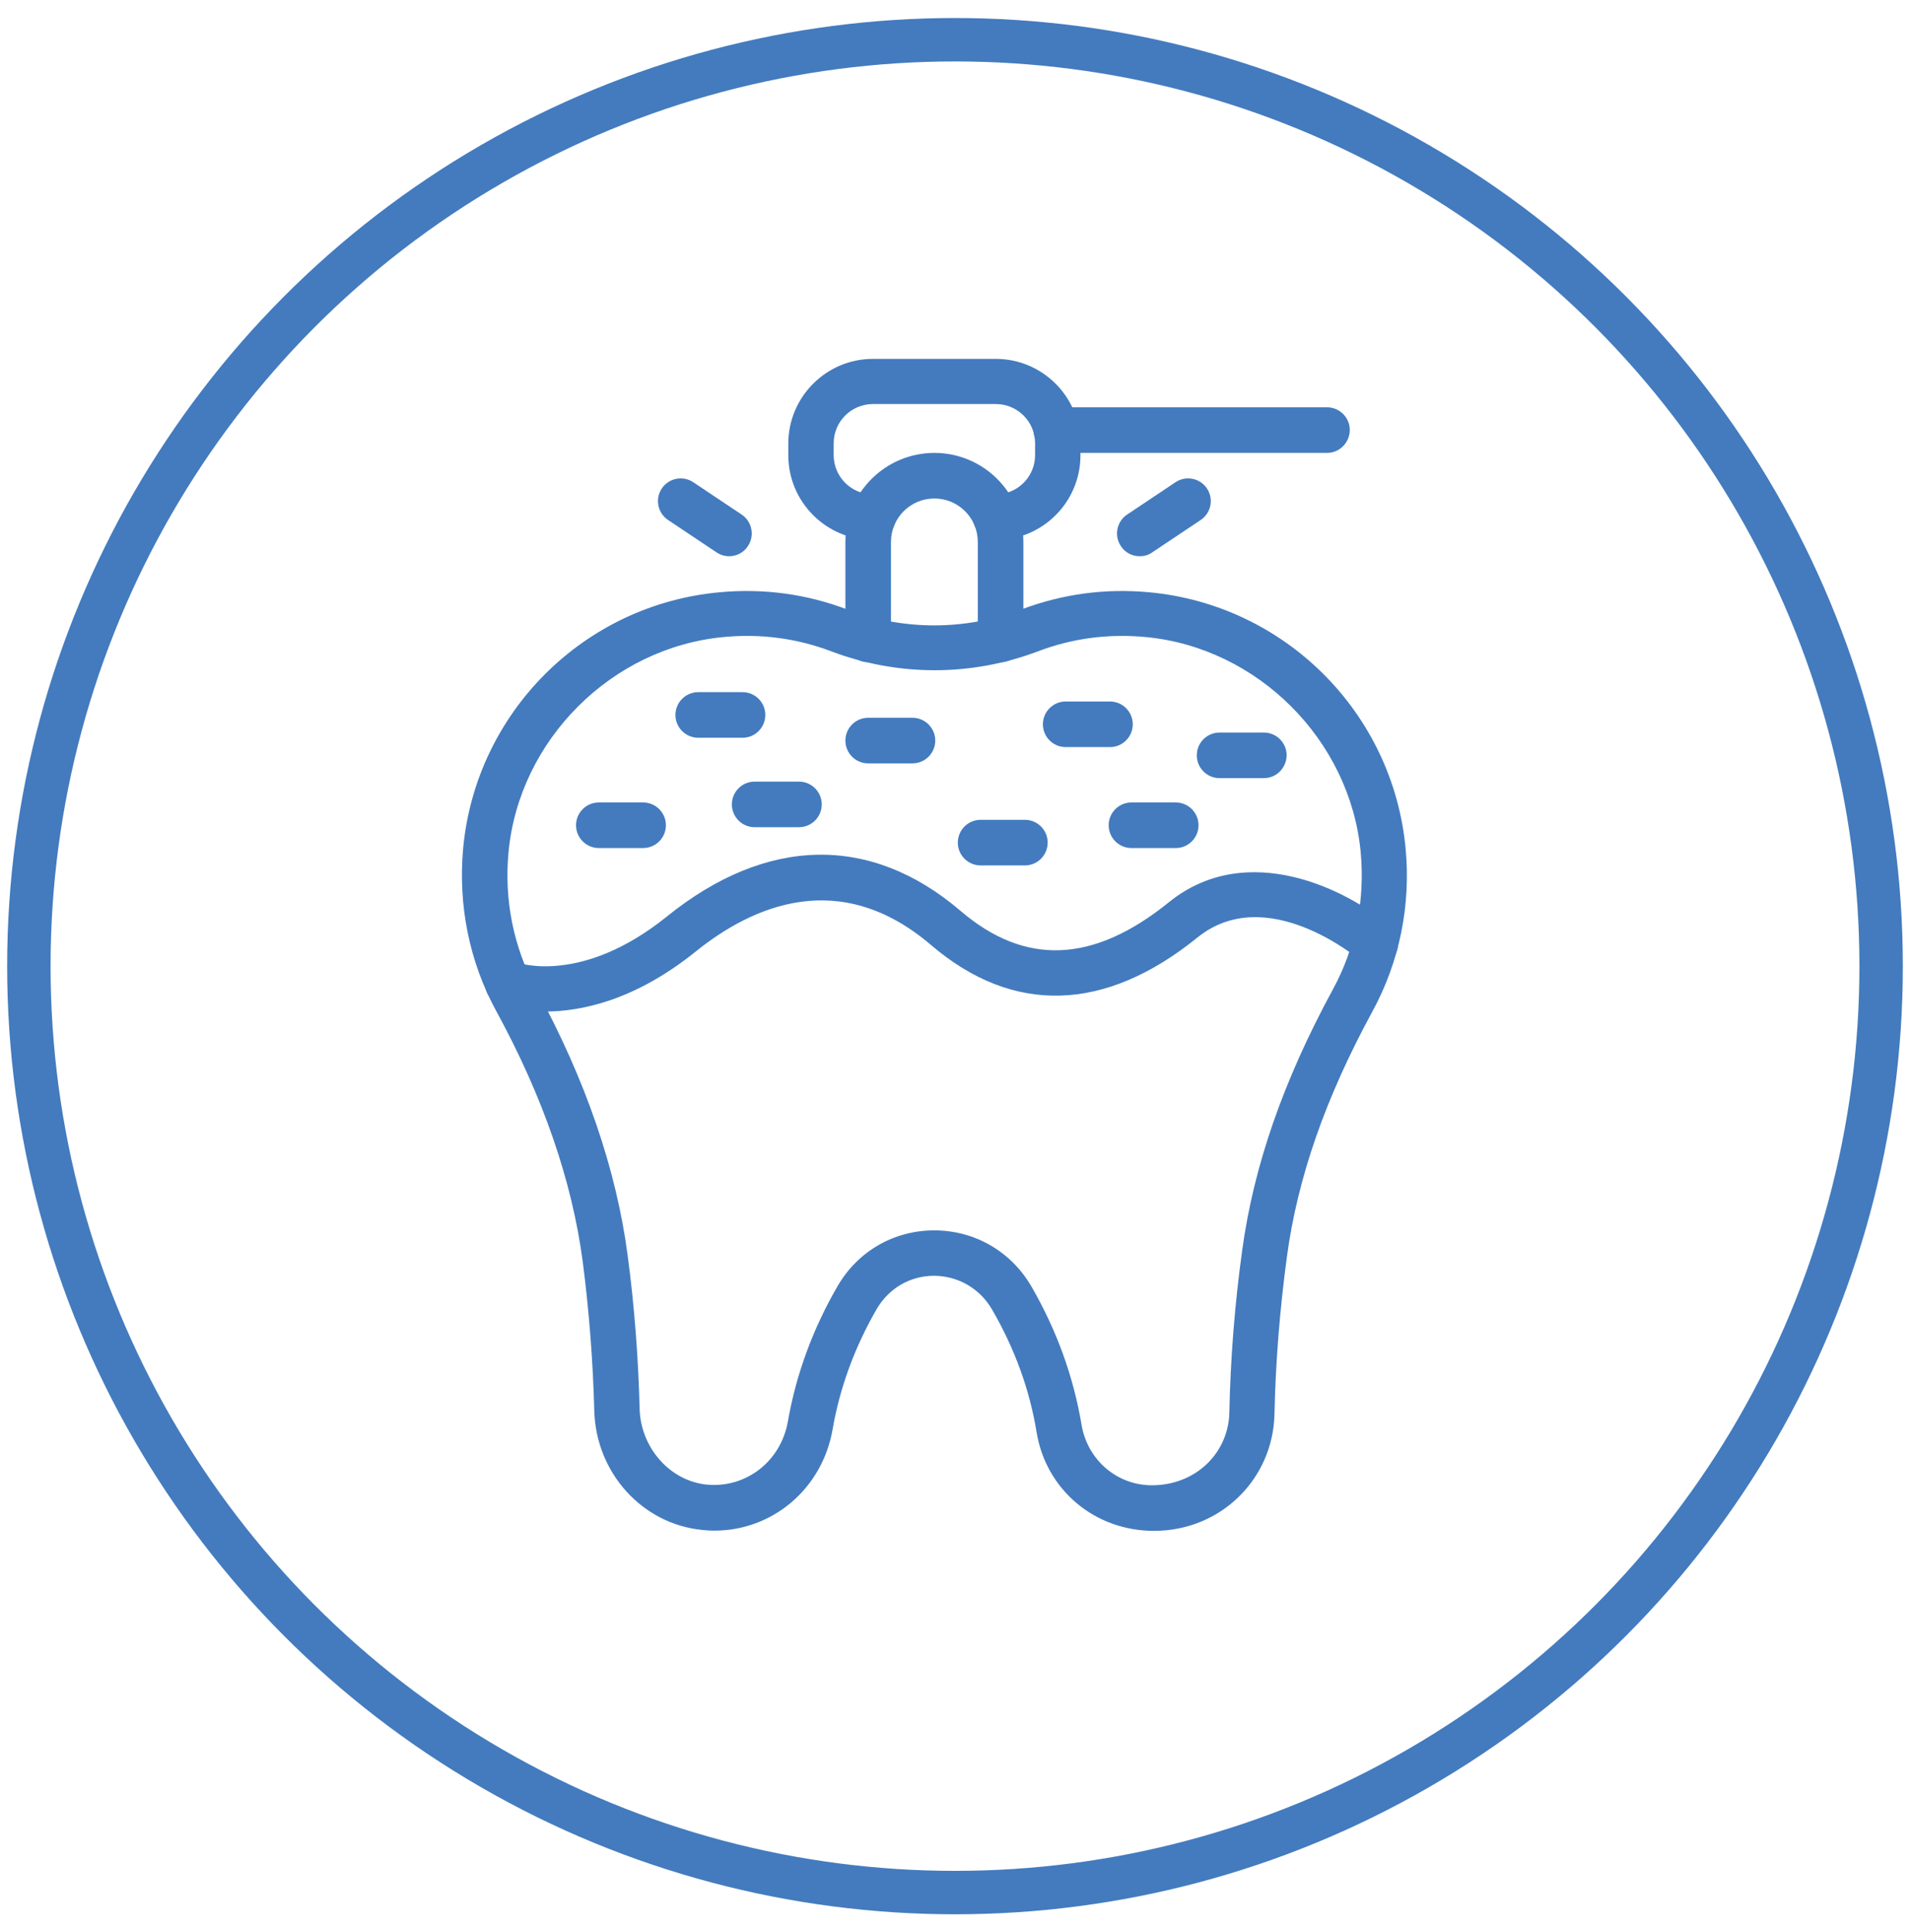
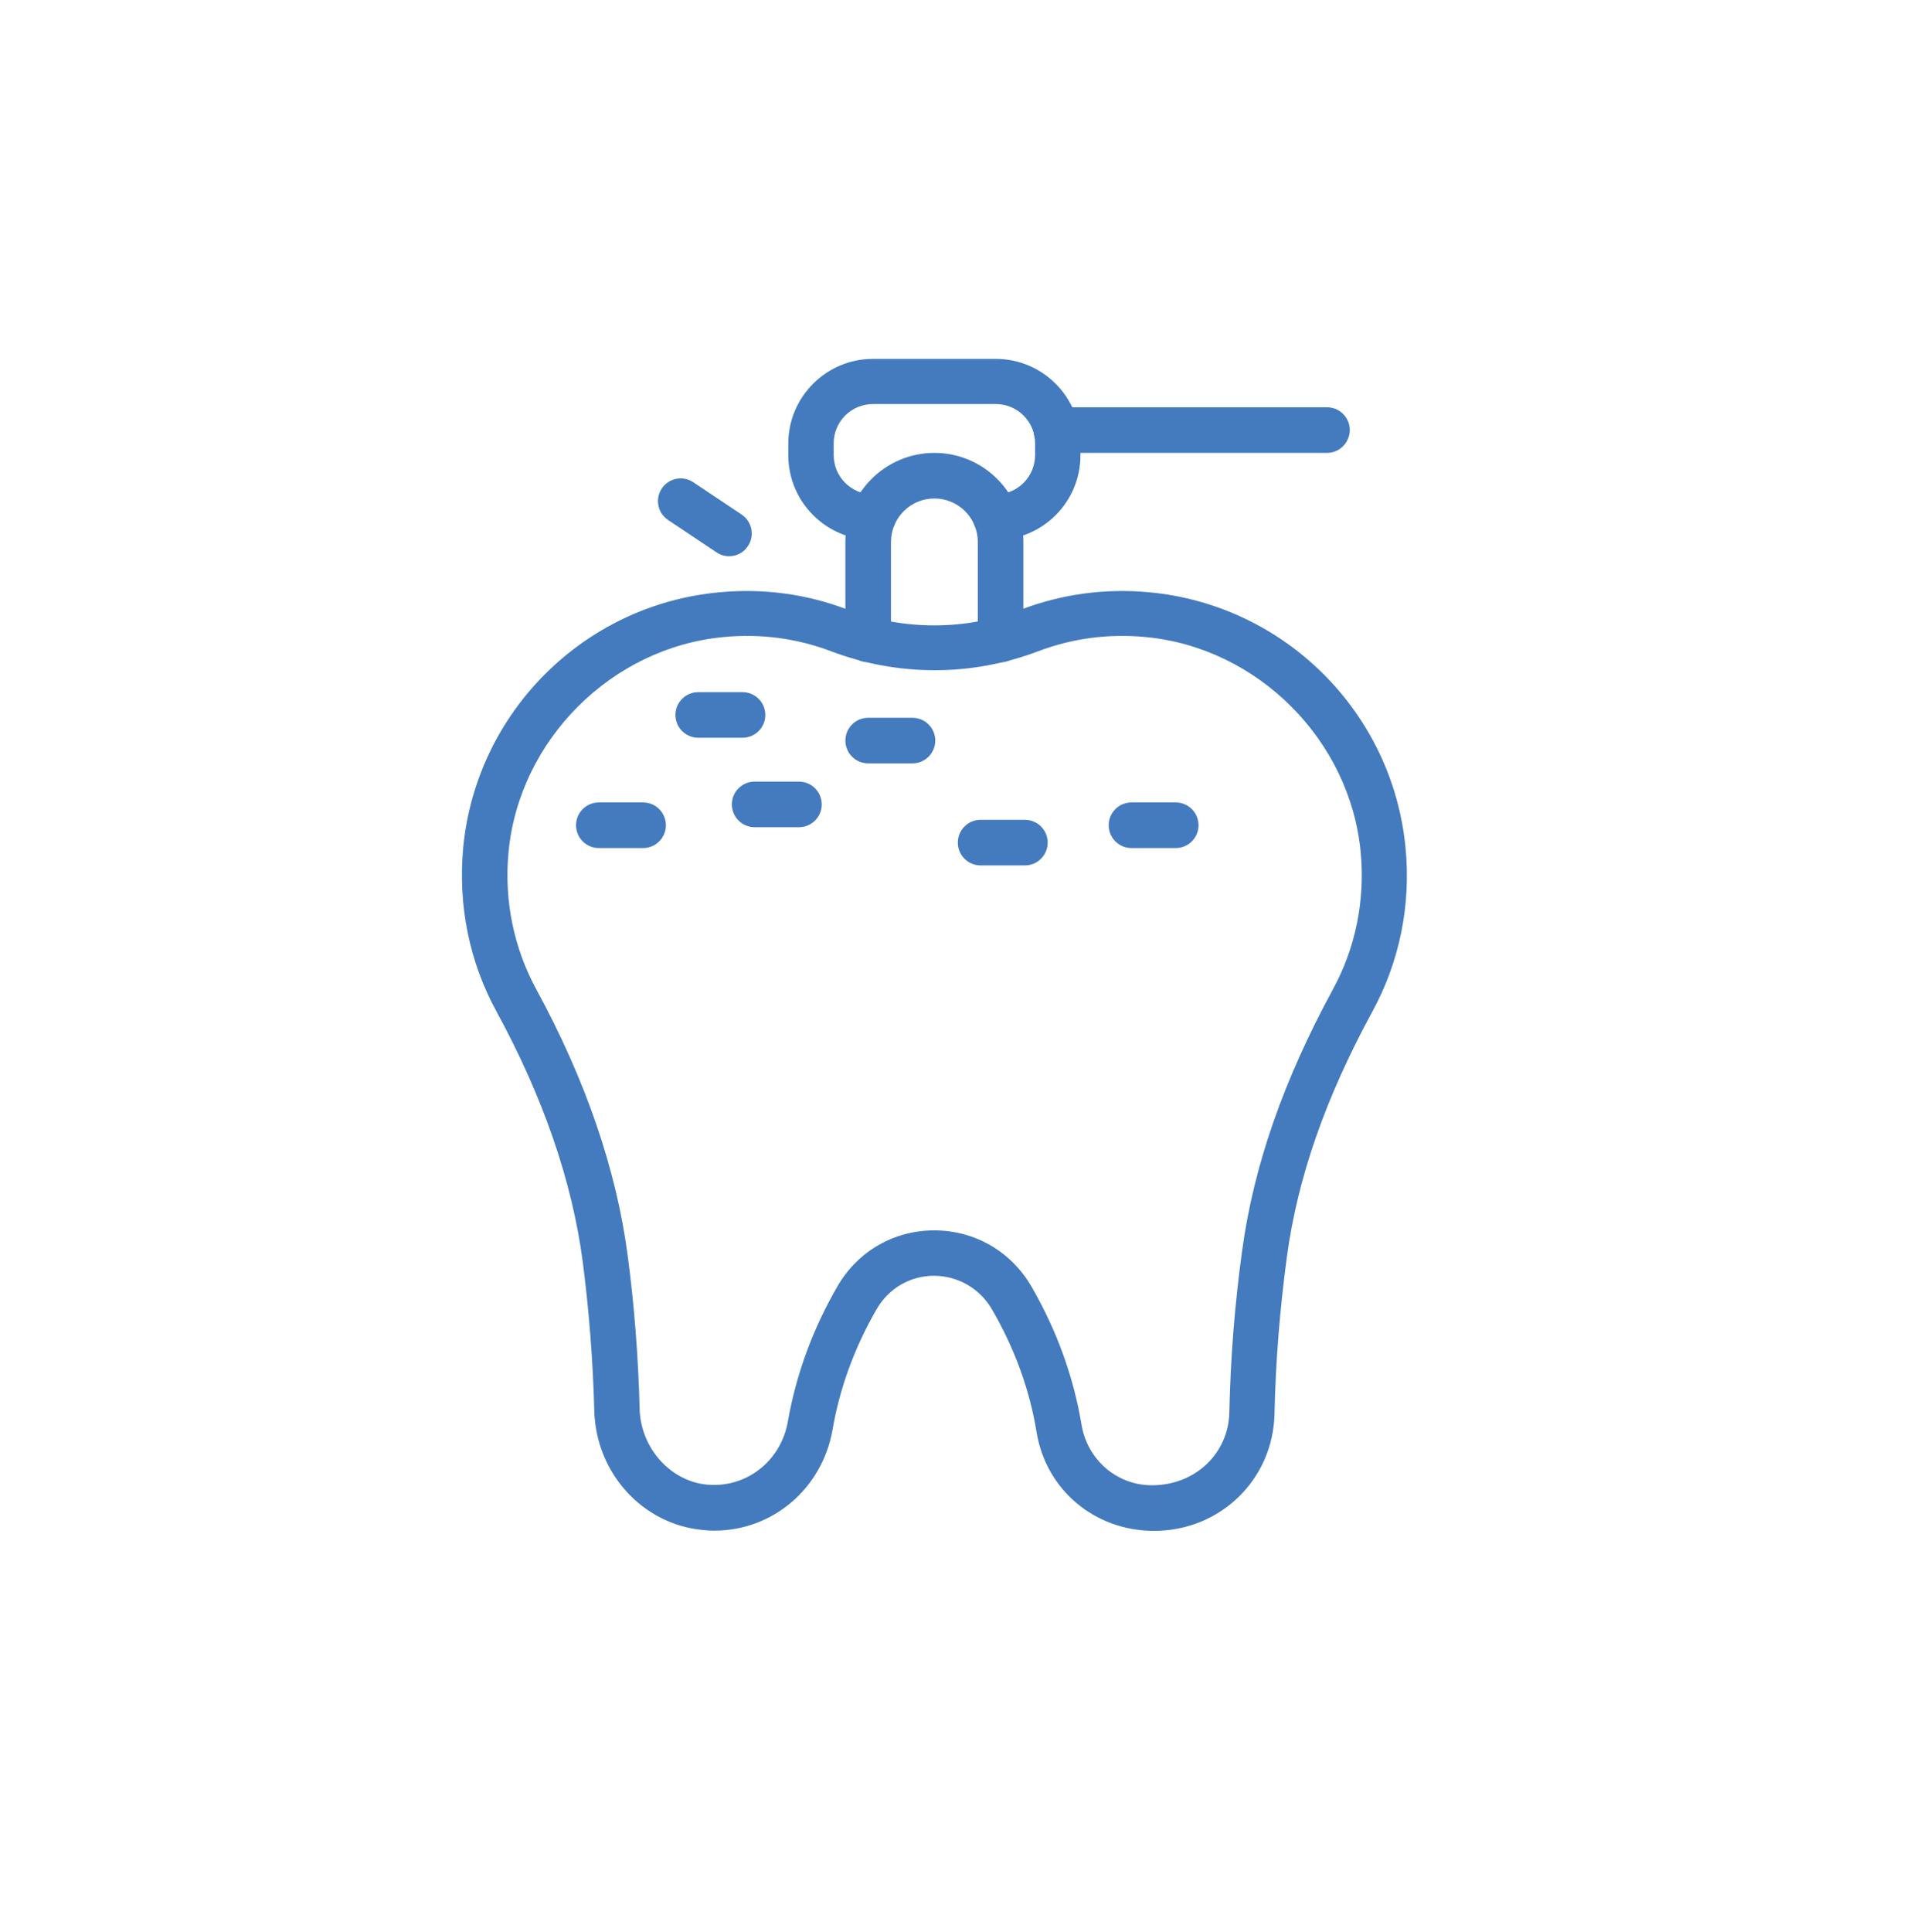
<svg xmlns="http://www.w3.org/2000/svg" id="Layer_1" x="0px" y="0px" viewBox="0 0 88 89" style="enable-background:new 0 0 88 89;" xml:space="preserve">
  <style type="text/css">	.st0{fill:none;stroke:#437BBE;stroke-width:2;stroke-miterlimit:10;}	.st1{fill:#437BBE;}	.st2{fill:none;stroke:#437BBE;stroke-width:1.5;stroke-miterlimit:10;}</style>
  <g>
    <path class="st1" d="M32.91,70.5c-0.18,0-0.35-0.01-0.53-0.03c-2.78-0.26-4.93-2.63-5-5.51c-0.06-2.29-0.24-4.59-0.53-6.84  c-0.49-3.72-1.83-7.6-3.98-11.54c-1.25-2.29-1.77-4.89-1.53-7.52c0.59-6.25,5.56-11.21,11.81-11.78c2.03-0.19,4.01,0.08,5.88,0.79  c2.59,0.98,5.44,0.98,8.03,0c1.88-0.71,3.86-0.98,5.89-0.79c6.25,0.58,11.22,5.54,11.81,11.79l0,0c0.25,2.63-0.28,5.23-1.53,7.52  c-2.16,3.97-3.45,7.66-3.94,11.31c-0.32,2.38-0.52,4.82-0.57,7.23c-0.07,3.02-2.5,5.38-5.55,5.38c-2.75,0-4.98-1.91-5.41-4.54  c-0.32-1.96-1.01-3.86-2.05-5.65c-0.56-0.97-1.56-1.55-2.67-1.56c0,0,0,0,0,0c-1.1,0-2.08,0.57-2.64,1.52  c-1.02,1.76-1.71,3.64-2.04,5.56C37.88,68.58,35.59,70.5,32.91,70.5z M43.04,56.67C43.04,56.67,43.04,56.67,43.04,56.67  c1.87,0,3.55,0.97,4.49,2.6c1.16,2.01,1.93,4.14,2.3,6.35c0.27,1.62,1.63,2.79,3.24,2.79c2.01,0,3.52-1.47,3.57-3.34  c0.05-2.49,0.25-5.01,0.59-7.47c0.53-3.9,1.9-7.83,4.18-12.03c1.05-1.92,1.49-4.11,1.28-6.33l0,0c-0.49-5.16-4.75-9.42-9.92-9.9  c-1.71-0.16-3.37,0.06-4.95,0.66c-3.07,1.16-6.45,1.16-9.52,0c-1.58-0.6-3.24-0.82-4.95-0.66c-5.17,0.48-9.43,4.74-9.92,9.9  c-0.21,2.21,0.23,4.4,1.28,6.33c2.27,4.17,3.69,8.3,4.21,12.27c0.31,2.32,0.49,4.7,0.55,7.06c0.05,1.79,1.41,3.32,3.1,3.48  c1.81,0.17,3.41-1.08,3.73-2.91c0.38-2.17,1.15-4.27,2.3-6.25C39.53,57.63,41.19,56.67,43.04,56.67z" />
-     <path class="st1" d="M25.11,46.59c-1.25,0-2.03-0.29-2.1-0.32c-0.54-0.21-0.8-0.82-0.59-1.35c0.21-0.54,0.81-0.8,1.35-0.6  c0.15,0.05,3.05,1.04,6.96-2.11c4.59-3.7,9.39-3.79,13.52-0.26c2.98,2.55,6.12,2.42,9.6-0.39c3.62-2.93,8.26-0.56,10.2,1.1  c0.44,0.37,0.49,1.03,0.12,1.47c-0.37,0.44-1.03,0.49-1.47,0.12c-0.18-0.15-4.36-3.63-7.53-1.07c-4.26,3.45-8.5,3.57-12.27,0.35  c-4.2-3.59-8.22-1.82-10.85,0.3C29.24,46.09,26.76,46.59,25.11,46.59z" />
    <path class="st1" d="M46.1,30.5c-0.58,0-1.05-0.47-1.05-1.05v-4.49c0-1.11-0.9-2-2-2c-1.11,0-2,0.9-2,2v4.49  c0,0.58-0.47,1.05-1.05,1.05c-0.58,0-1.05-0.47-1.05-1.05v-4.49c0-2.26,1.84-4.1,4.1-4.1c2.26,0,4.1,1.84,4.1,4.1v4.49  C47.15,30.04,46.68,30.5,46.1,30.5z" />
    <path class="st1" d="M45.88,24.87c-0.58,0-1.05-0.47-1.05-1.05c0-0.58,0.47-1.05,1.05-1.05c1,0,1.81-0.81,1.81-1.81v-0.54  c0-1-0.81-1.81-1.81-1.81h-5.66c-1,0-1.81,0.81-1.81,1.81v0.54c0,1,0.81,1.81,1.81,1.81c0.58,0,1.05,0.47,1.05,1.05  c0,0.58-0.47,1.05-1.05,1.05c-2.15,0-3.9-1.75-3.9-3.9v-0.54c0-2.15,1.75-3.9,3.9-3.9h5.66c2.15,0,3.9,1.75,3.9,3.9v0.54  C49.78,23.13,48.03,24.87,45.88,24.87z" />
    <path class="st1" d="M61.14,20.86H48.67c-0.58,0-1.05-0.47-1.05-1.05c0-0.58,0.47-1.05,1.05-1.05h12.47c0.58,0,1.05,0.47,1.05,1.05  C62.18,20.4,61.71,20.86,61.14,20.86z" />
    <path class="st1" d="M33.59,25.62c-0.2,0-0.4-0.06-0.58-0.18l-2.23-1.49c-0.48-0.32-0.61-0.97-0.29-1.45  c0.32-0.48,0.97-0.61,1.45-0.29l2.23,1.49c0.48,0.32,0.61,0.97,0.29,1.45C34.26,25.46,33.93,25.62,33.59,25.62z" />
-     <path class="st1" d="M52.51,25.62c-0.34,0-0.67-0.16-0.87-0.47c-0.32-0.48-0.19-1.13,0.29-1.45l2.23-1.49  c0.48-0.32,1.13-0.19,1.45,0.29c0.32,0.48,0.19,1.13-0.29,1.45l-2.23,1.49C52.91,25.57,52.71,25.62,52.51,25.62z" />
    <path class="st1" d="M34.21,33.98h-2.04c-0.58,0-1.05-0.47-1.05-1.05c0-0.58,0.47-1.05,1.05-1.05h2.04c0.58,0,1.05,0.47,1.05,1.05  C35.26,33.51,34.79,33.98,34.21,33.98z" />
    <path class="st1" d="M36.81,38.1h-2.04c-0.58,0-1.05-0.47-1.05-1.05c0-0.58,0.47-1.05,1.05-1.05h2.04c0.58,0,1.05,0.47,1.05,1.05  C37.86,37.63,37.39,38.1,36.81,38.1z" />
    <path class="st1" d="M29.63,39.06h-2.04c-0.58,0-1.05-0.47-1.05-1.05c0-0.58,0.47-1.05,1.05-1.05h2.04c0.58,0,1.05,0.47,1.05,1.05  C30.68,38.59,30.21,39.06,29.63,39.06z" />
    <path class="st1" d="M42.04,35.16H40c-0.58,0-1.05-0.47-1.05-1.05c0-0.58,0.47-1.05,1.05-1.05h2.04c0.58,0,1.05,0.47,1.05,1.05  C43.09,34.69,42.62,35.16,42.04,35.16z" />
    <path class="st1" d="M47.22,39.86h-2.04c-0.58,0-1.05-0.47-1.05-1.05c0-0.58,0.47-1.05,1.05-1.05h2.04c0.58,0,1.05,0.47,1.05,1.05  C48.27,39.39,47.8,39.86,47.22,39.86z" />
-     <path class="st1" d="M51.14,34.41H49.1c-0.58,0-1.05-0.47-1.05-1.05c0-0.58,0.47-1.05,1.05-1.05h2.04c0.58,0,1.05,0.47,1.05,1.05  C52.19,33.94,51.72,34.41,51.14,34.41z" />
    <path class="st1" d="M54.17,39.06h-2.04c-0.58,0-1.05-0.47-1.05-1.05c0-0.58,0.47-1.05,1.05-1.05h2.04c0.58,0,1.05,0.47,1.05,1.05  C55.22,38.59,54.75,39.06,54.17,39.06z" />
-     <path class="st1" d="M58.23,35.84h-2.04c-0.58,0-1.05-0.47-1.05-1.05c0-0.58,0.47-1.05,1.05-1.05h2.04c0.58,0,1.05,0.47,1.05,1.05  C59.27,35.37,58.81,35.84,58.23,35.84z" />
  </g>
-   <circle class="st0" cx="44" cy="44.5" r="42.67" />
</svg>